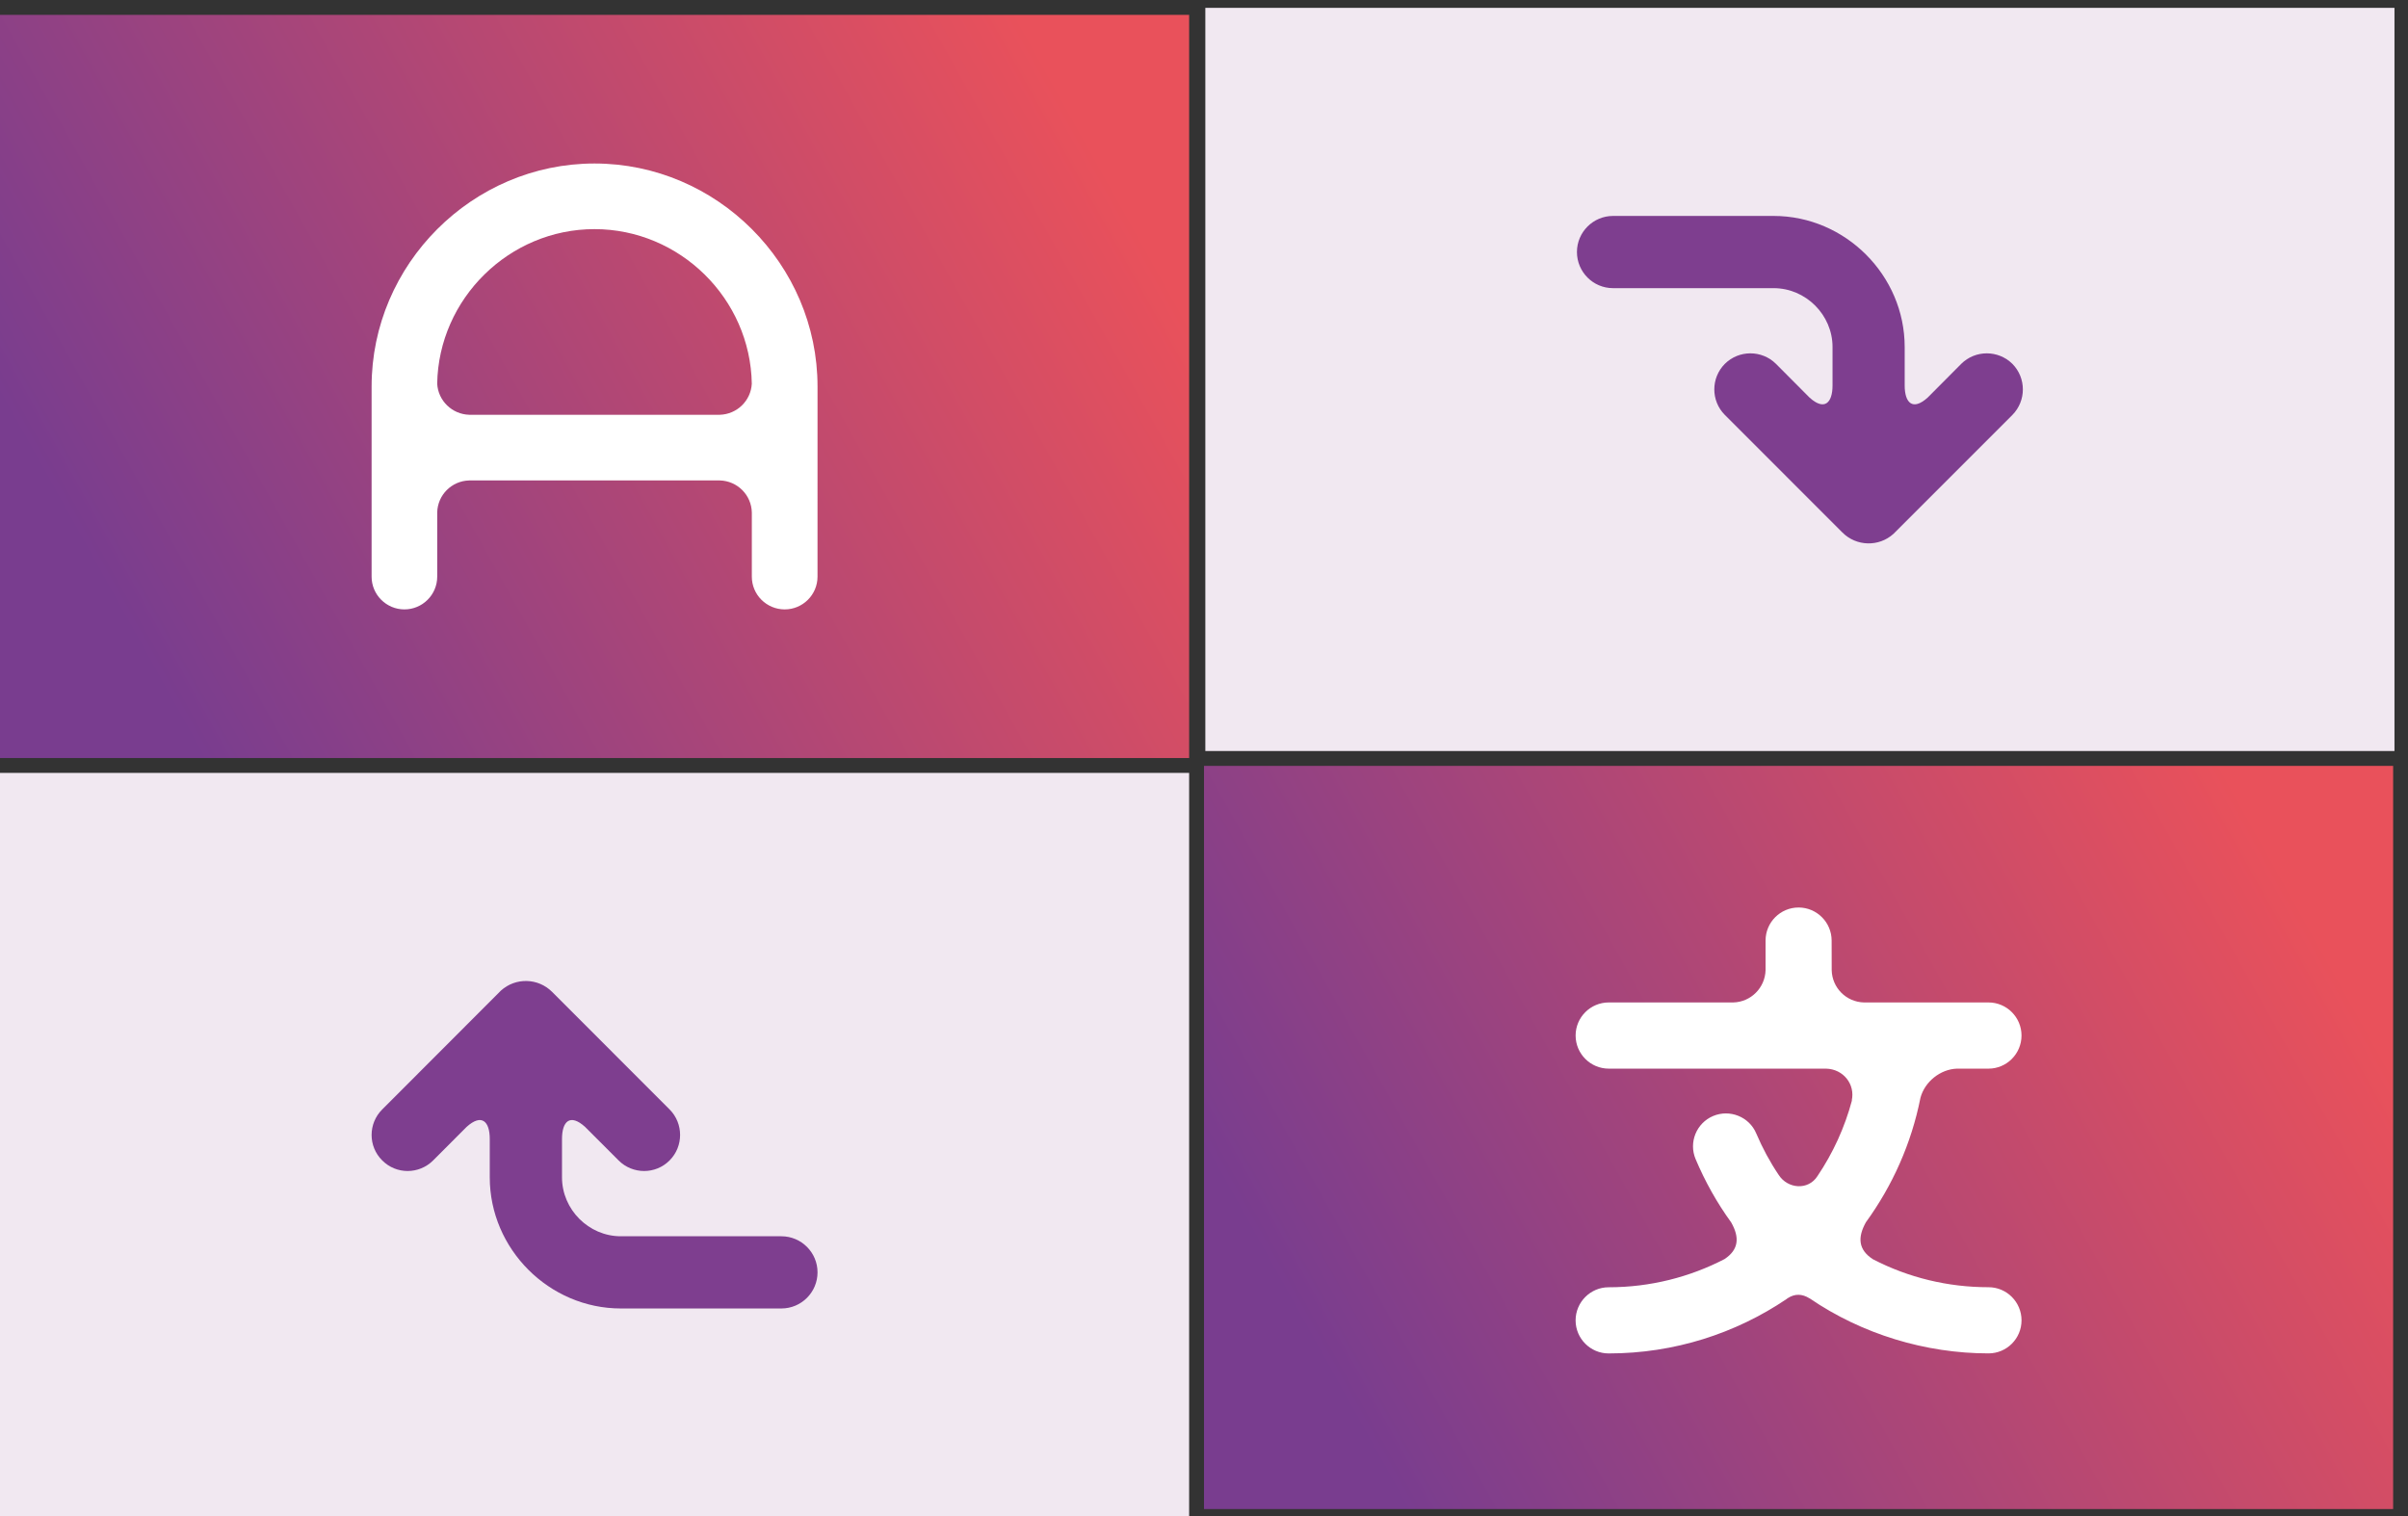
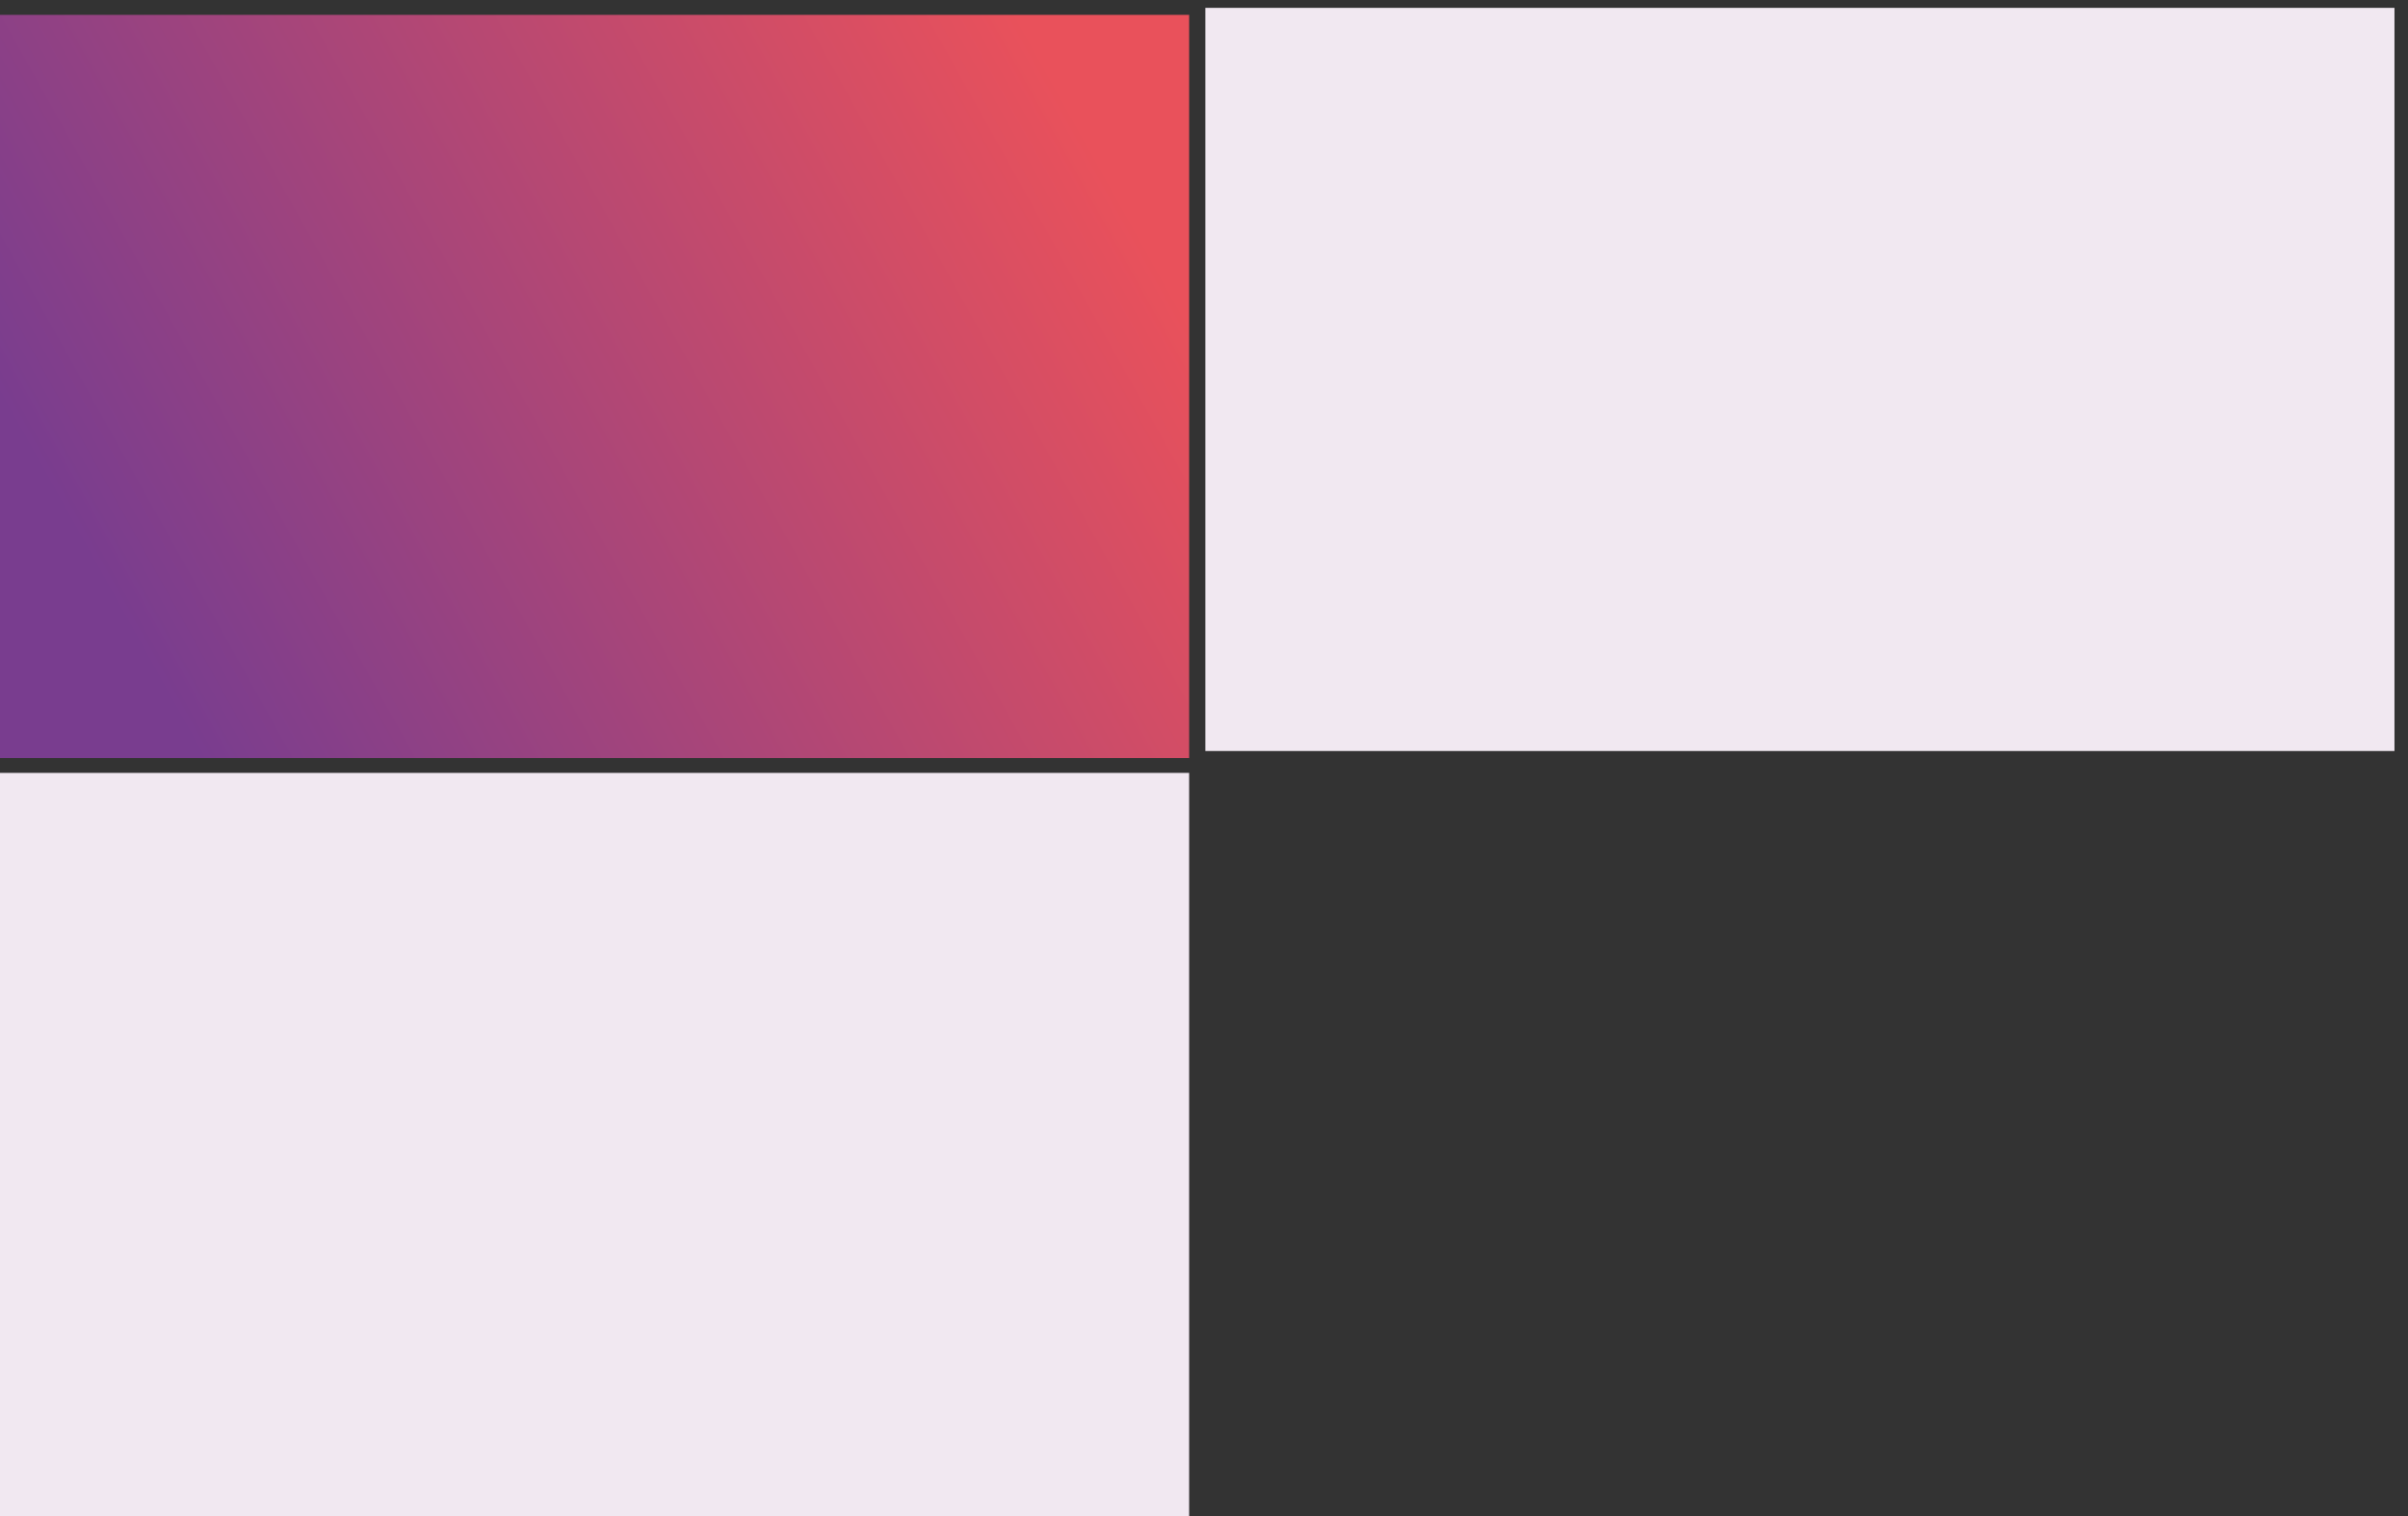
<svg xmlns="http://www.w3.org/2000/svg" width="162px" height="102px" viewBox="0 0 162 102" version="1.1">
  <rect x="0" y="0" width="162" height="102" fill="#333333" stroke="none" />
  <title>Multi Language</title>
  <defs>
    <linearGradient x1="5.868%" y1="68.447%" x2="98.275%" y2="36.27%" id="linearGradient-1">
      <stop stop-color="#793D8F" offset="0%" />
      <stop stop-color="#E9515B" offset="100%" />
    </linearGradient>
  </defs>
  <g id="Page-1" stroke="none" stroke-width="1" fill="none" fill-rule="evenodd">
    <g id="Artboard" transform="translate(-539, -946)">
      <g id="Multi-Language" transform="translate(539, 946.528)">
        <g id="Group-5" transform="translate(0, 51.472)">
          <rect id="Rectangle" fill="#F1E8F1" x="0" y="0" width="80" height="50" />
-           <path d="M52.568,36.033 C48.974,36.033 45.37,36.033 41.766,36.033 C36.948,36.033 32.949,32.039 32.949,27.211 L32.949,24.628 C32.949,23.447 32.409,22.9 31.393,23.815 L29.141,26.071 C28.19,27.022 26.655,27.022 25.714,26.071 C24.762,25.129 24.762,23.589 25.714,22.643 L33.702,14.644 C34.697,13.751 36.199,13.793 37.141,14.73 L45.048,22.643 C45.99,23.588 45.99,25.128 45.048,26.071 C44.107,27.022 42.563,27.022 41.615,26.071 L39.36,23.815 C38.349,22.9 37.809,23.445 37.809,24.628 L37.809,27.211 C37.809,29.376 39.606,31.175 41.766,31.175 L52.568,31.175 C53.909,31.175 55,32.266 55,33.601 C55.001,34.942 53.91,36.033 52.568,36.033 Z" id="Path" fill="#7E3E8F" fill-rule="nonzero" />
        </g>
        <g id="Group-7" transform="translate(81.09, 0)">
          <rect id="Rectangle" fill="#F1E8F1" x="0" y="0" width="80" height="50" />
-           <path d="M54.295,27.389 L46.296,35.388 C45.312,36.28 43.8,36.238 42.863,35.302 L34.951,27.389 C34.005,26.438 34.005,24.903 34.951,23.951 C35.902,23.009 37.436,23.009 38.389,23.951 L40.645,26.217 C41.649,27.132 42.195,26.581 42.195,25.404 L42.195,22.816 C42.195,20.656 40.394,18.859 38.233,18.859 L27.427,18.859 C26.088,18.859 25,17.768 25,16.427 C25,15.09 26.091,14 27.427,14 C31.025,14 34.629,14 38.233,14 C43.051,14 47.049,17.994 47.049,22.816 L47.049,25.404 C47.049,26.58 47.59,27.132 48.6,26.217 L50.854,23.951 C51.805,23.009 53.338,23.009 54.294,23.951 C55.235,24.902 55.235,26.436 54.295,27.389 Z" id="Path" fill="#7E3E8F" fill-rule="nonzero" />
        </g>
        <g id="Group-6" transform="translate(0, 0.472)">
          <rect id="Rectangle" fill="url(#linearGradient-1)" x="0" y="0" width="80" height="50" />
-           <path d="M39.995,10 C48.221,10 55,16.772 55,25.005 C54.999,29.264 54.999,33.529 54.999,37.797 C54.999,39.013 54.007,40 52.792,40 C51.572,40 50.58,39.013 50.58,37.797 L50.58,33.474 C50.551,32.303 49.608,31.354 48.427,31.324 L31.567,31.324 C30.386,31.353 29.442,32.301 29.414,33.474 L29.414,37.797 C29.414,39.013 28.422,40 27.207,40 C25.992,40 25,39.013 25,37.797 L25,25.005 C25,16.779 31.777,10 39.995,10 Z M39.993,14.415 C34.256,14.415 29.51,19.093 29.412,24.815 C29.476,25.962 30.414,26.871 31.566,26.906 L48.424,26.906 C49.582,26.872 50.515,25.962 50.578,24.815 C50.48,19.091 45.739,14.415 39.993,14.415 Z" id="Path-2" fill="#FFFFFF" />
        </g>
        <g id="Group-2" transform="translate(81, 51)">
-           <rect id="Rectangle" fill="url(#linearGradient-1)" x="0" y="0" width="80" height="50" />
-           <path d="M45.004,33.194 C47.395,34.433 50.049,35.075 52.78,35.075 C54.005,35.075 55,36.075 55,37.304 C55,38.53 54.005,39.527 52.78,39.527 C48.53,39.527 44.269,38.229 40.76,35.834 L40.734,35.823 C40.242,35.514 39.754,35.499 39.269,35.813 L39.247,35.834 L39.22,35.844 L39.198,35.864 L39.188,35.874 C35.773,38.177 31.657,39.53 27.223,39.53 C25.997,39.53 25,38.53 25,37.306 C25,36.077 26,35.078 27.223,35.078 C30.035,35.078 32.686,34.39 35.014,33.185 C35.983,32.548 36.042,31.72 35.464,30.71 C34.508,29.392 33.71,27.965 33.073,26.456 C32.598,25.33 33.127,24.03 34.254,23.555 C35.38,23.085 36.685,23.609 37.155,24.734 C37.566,25.701 38.071,26.642 38.659,27.513 C39.261,28.458 40.649,28.583 41.276,27.592 C42.314,26.051 43.103,24.338 43.594,22.499 L43.579,22.505 C43.815,21.432 43.026,20.396 41.844,20.369 L27.23,20.369 C26.001,20.369 25.001,19.369 25.001,18.14 C25.001,16.914 26.001,15.916 27.23,15.916 L35.61,15.916 C36.79,15.887 37.746,14.931 37.78,13.746 L37.78,11.751 C37.78,10.526 38.774,9.528 40,9.528 C41.226,9.528 42.224,10.528 42.224,11.751 L42.229,13.746 C42.257,14.931 43.207,15.887 44.398,15.916 L52.778,15.916 C54.004,15.916 54.999,16.915 54.999,18.14 C54.999,19.369 54.004,20.369 52.778,20.369 L50.665,20.369 C49.542,20.4 48.483,21.253 48.199,22.336 C47.587,25.418 46.312,28.25 44.533,30.7 C43.96,31.724 44.014,32.556 45.004,33.194 Z" id="Path" fill="#FFFFFF" />
-         </g>
+           </g>
      </g>
    </g>
  </g>
</svg>